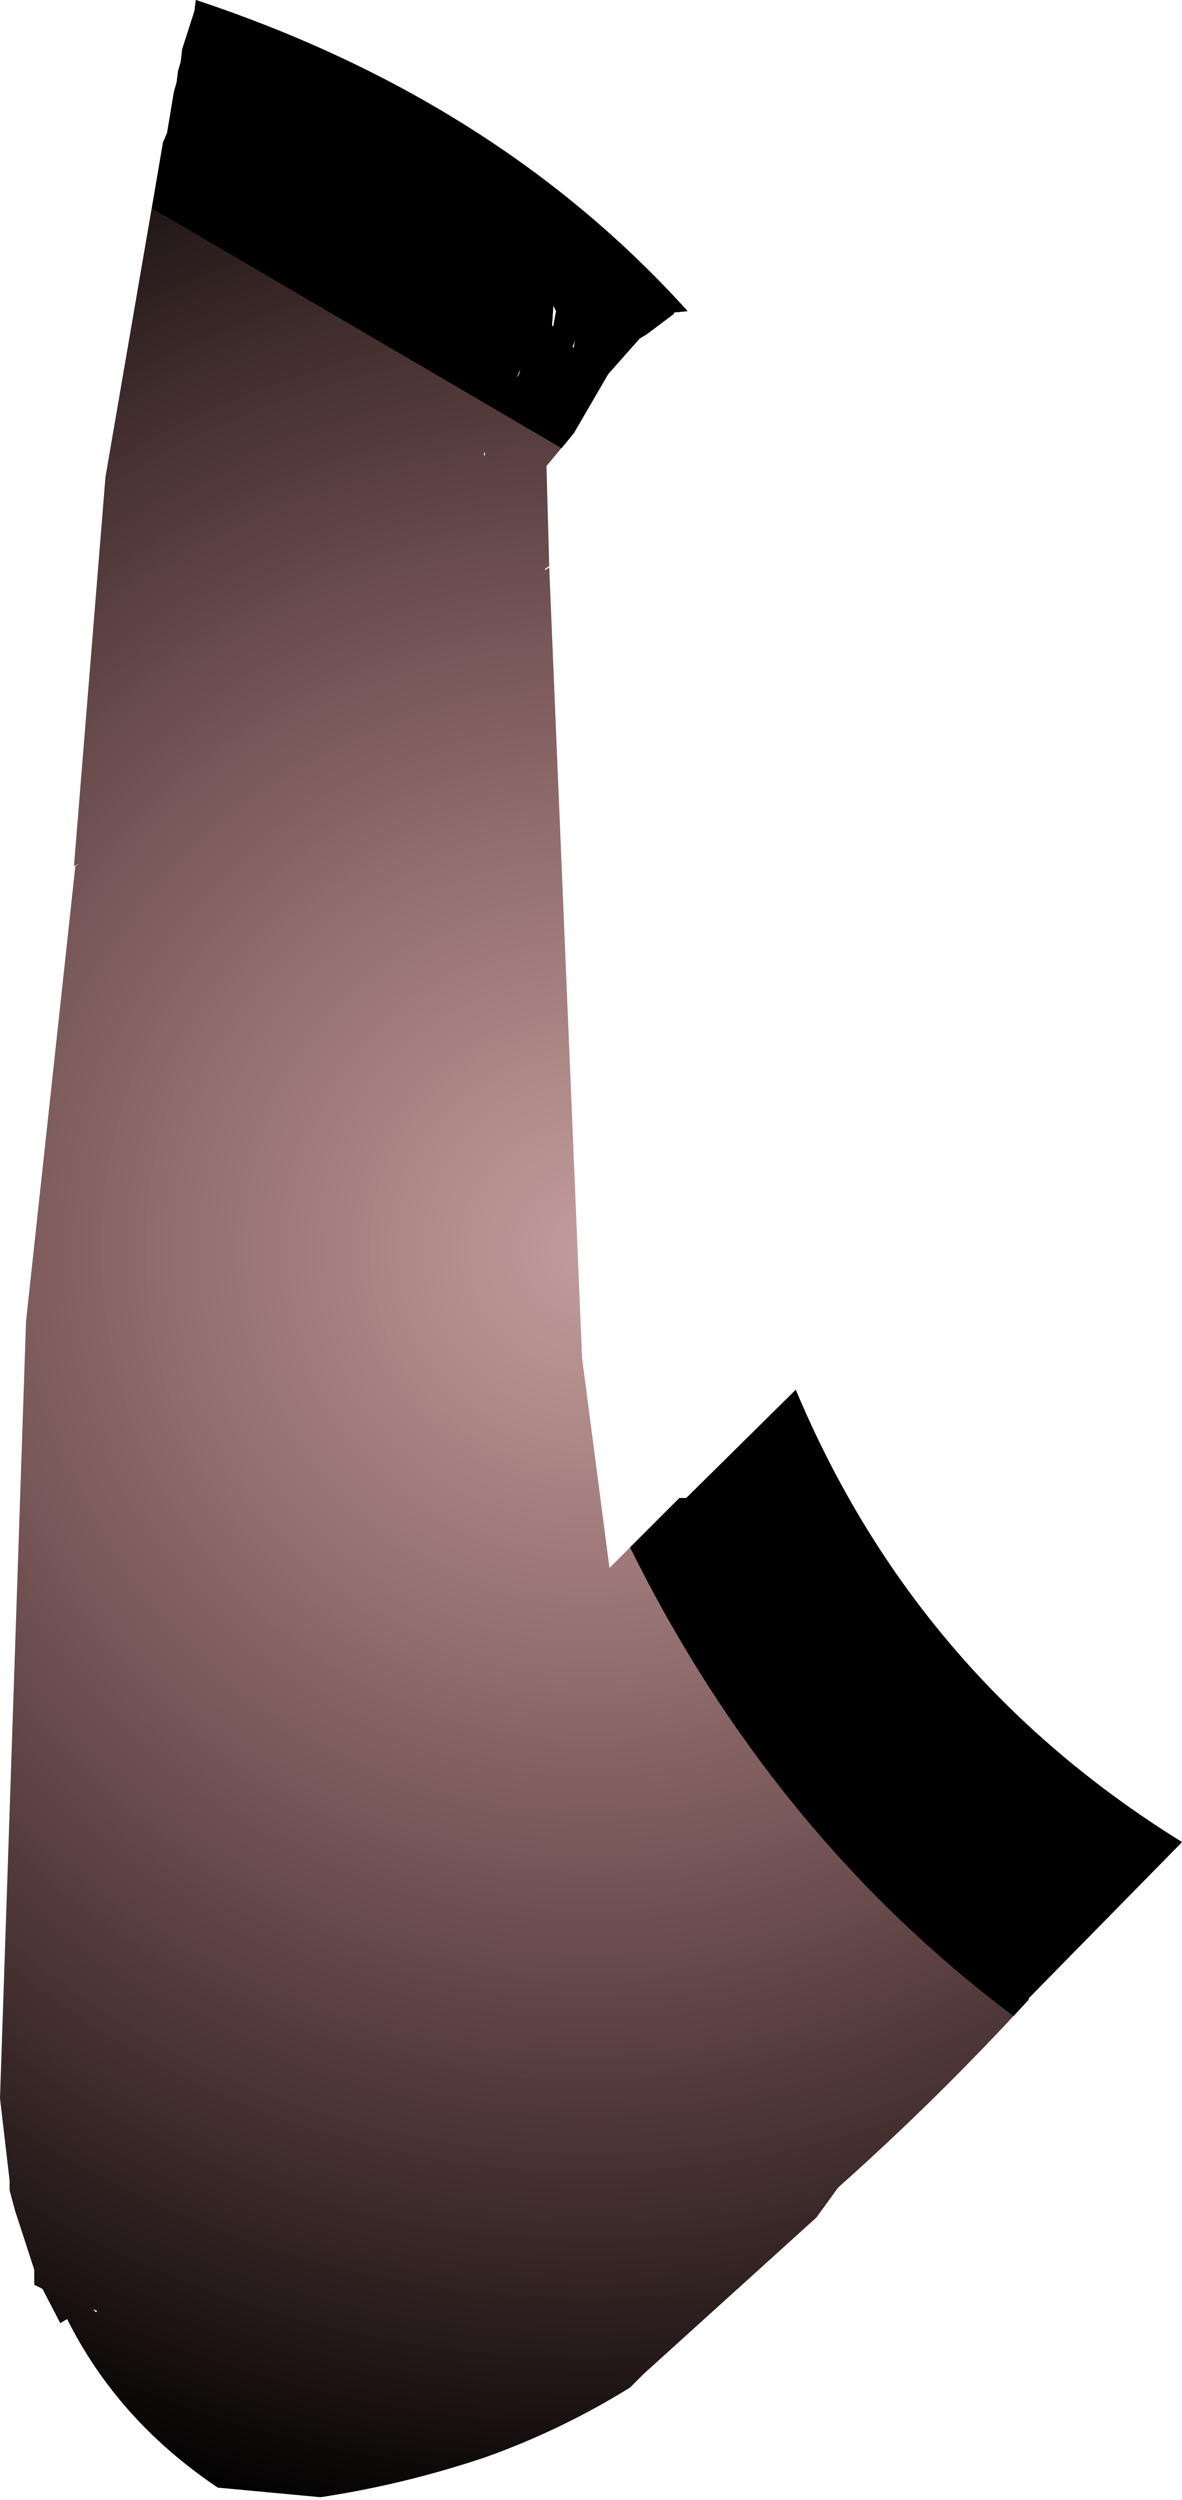
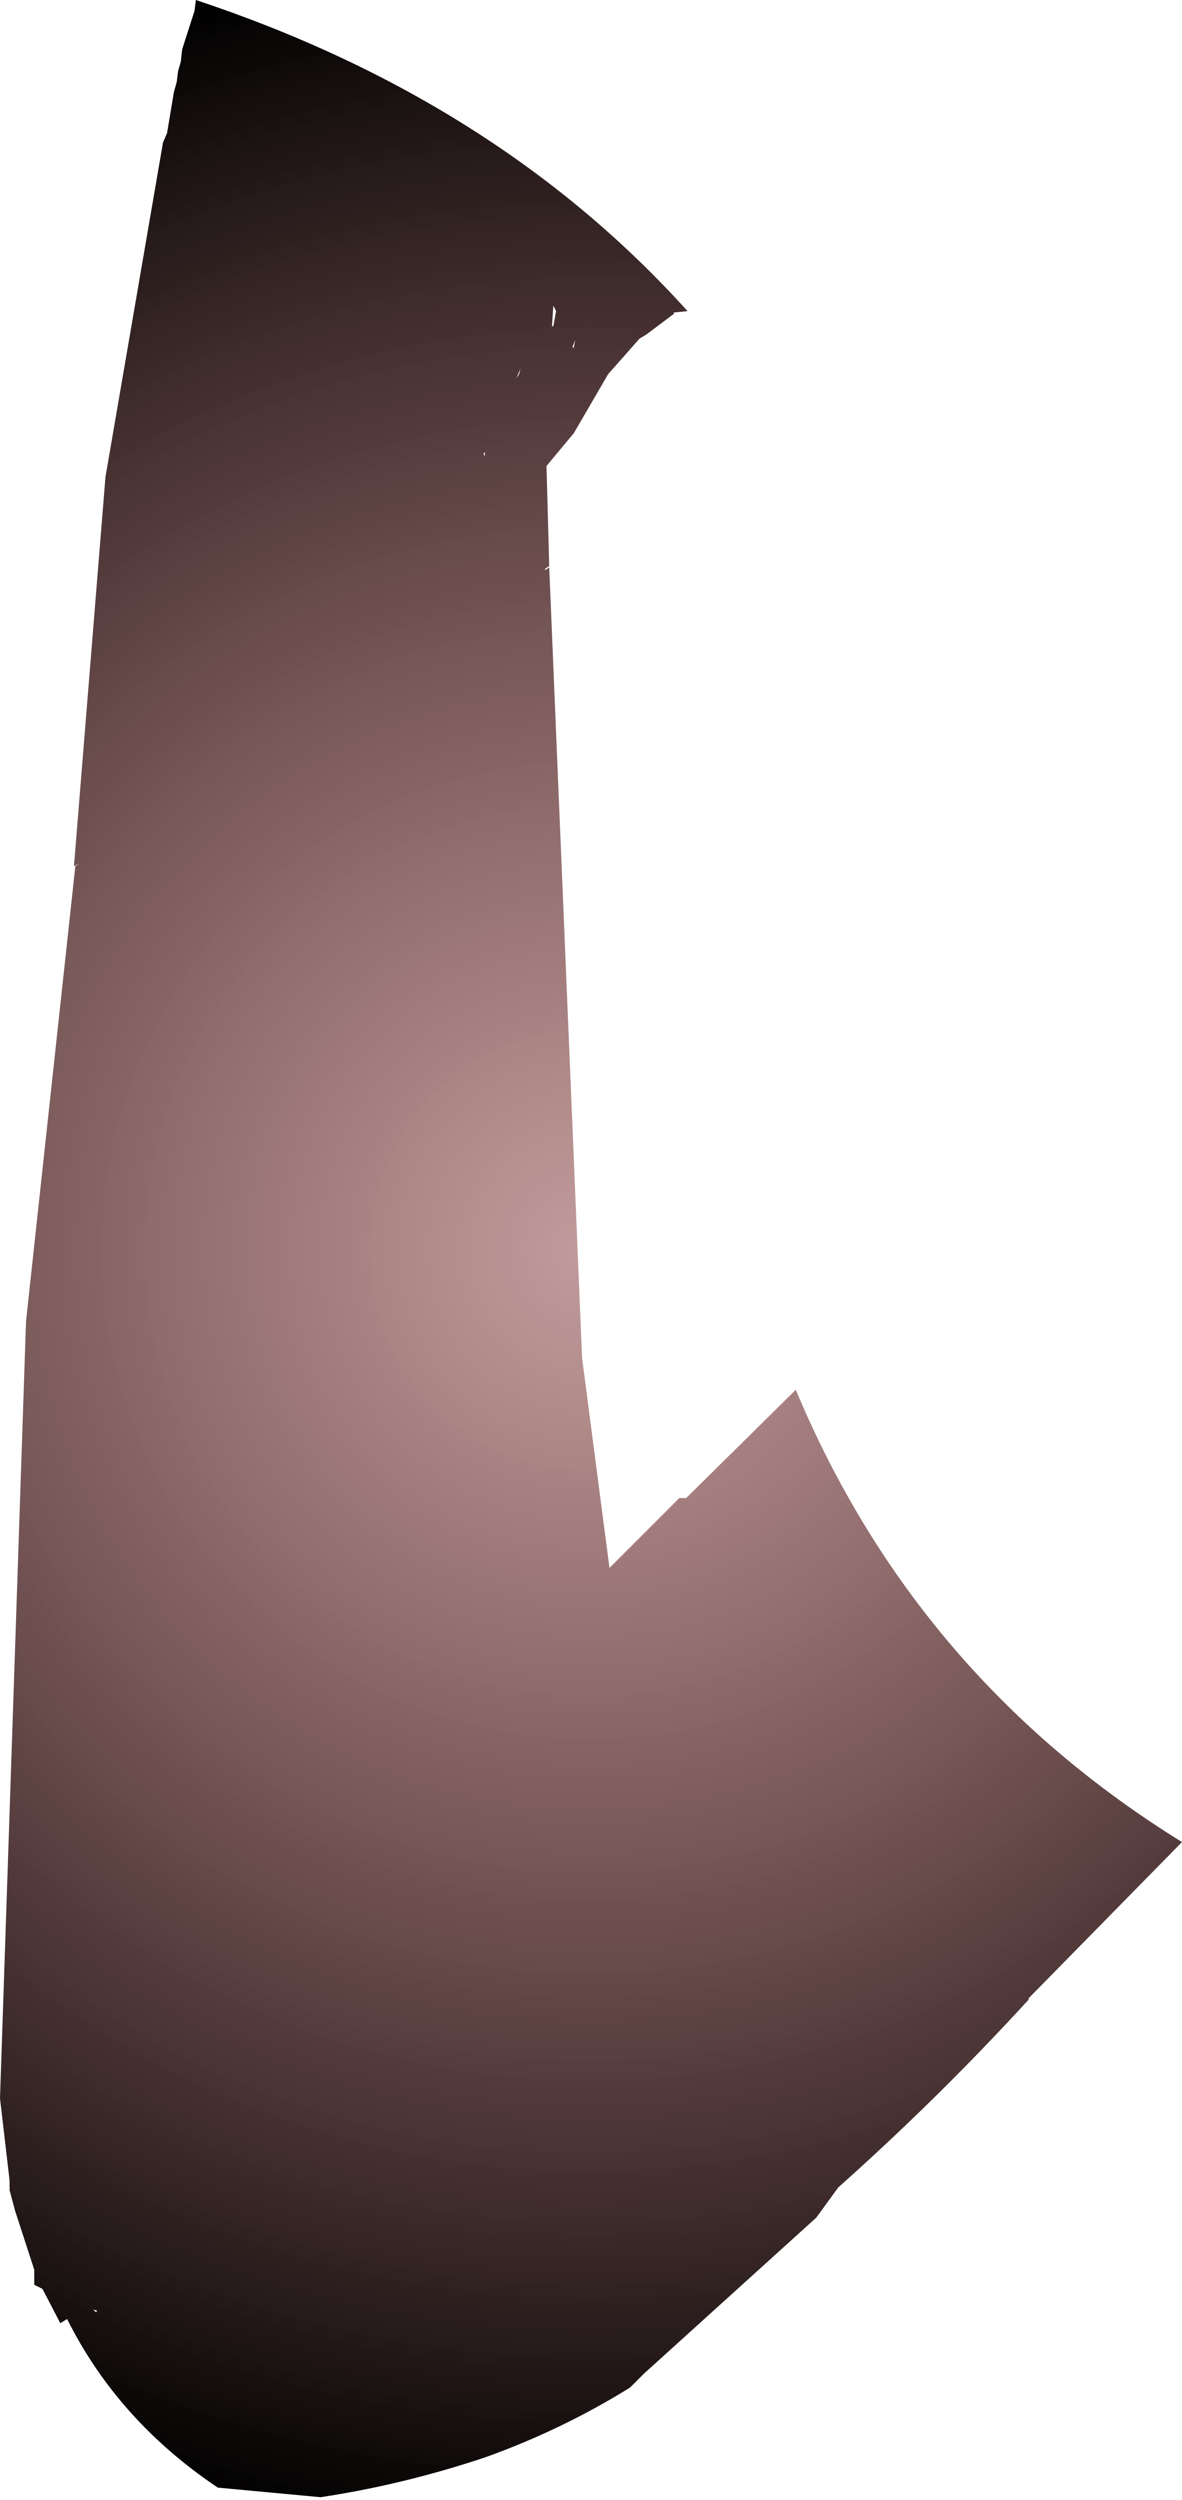
<svg xmlns="http://www.w3.org/2000/svg" height="91.2px" width="43.15px">
  <g transform="matrix(1.0, 0.0, 0.0, 1.0, 21.55, 45.6)">
    <path d="M1.8 -33.25 L0.65 -31.95 -0.6 -29.8 -1.6 -28.6 -1.5 -24.95 -1.65 -24.85 -1.65 -24.8 -1.5 -24.9 -0.3 3.95 0.7 11.6 3.25 9.05 3.5 9.05 7.5 5.1 Q11.9 15.6 21.6 21.6 L16.0 27.3 16.0 27.35 Q12.7 30.95 9.05 34.2 L8.25 35.3 1.95 41.0 1.45 41.5 Q-1.05 43.05 -3.85 44.05 -6.85 45.05 -9.85 45.5 L-13.6 45.15 Q-17.25 42.7 -19.1 39.0 L-19.35 39.15 -20.0 37.9 -20.3 37.75 -20.3 37.55 -20.3 37.2 -21.0 35.05 -21.2 34.3 -21.2 33.95 -21.55 30.95 -20.6 2.6 -18.8 -14.0 -18.65 -14.1 -18.85 -14.0 -17.7 -28.2 -15.6 -40.4 -15.45 -40.75 -15.2 -42.25 -15.1 -42.6 -15.05 -43.0 -14.95 -43.35 -14.9 -43.8 -14.45 -45.2 -14.4 -45.6 Q-3.4 -41.95 3.55 -34.25 L3.05 -34.2 3.05 -34.15 2.05 -33.4 1.8 -33.25 M-1.35 -34.45 L-1.4 -33.7 -1.35 -33.7 -1.25 -34.25 -1.35 -34.45 M-2.55 -32.15 L-2.7 -31.8 -2.6 -31.95 -2.55 -32.15 M-0.6 -32.9 L-0.6 -32.95 -0.55 -33.2 -0.65 -32.95 -0.6 -32.9 M-18.15 38.65 L-18.05 38.75 -18.0 38.7 -18.15 38.65 M-3.9 -29.05 L-3.85 -28.95 -3.85 -29.1 -3.9 -29.05" fill="url(#gradient0)" fill-rule="evenodd" stroke="none" />
-     <path d="M1.45 10.85 L3.25 9.05 3.5 9.05 7.5 5.1 Q11.9 15.6 21.6 21.6 L16.0 27.3 16.0 27.35 15.45 27.95 Q6.65 21.35 1.45 10.85 M1.8 -33.25 L0.65 -31.95 -0.6 -29.8 -1.05 -29.25 -16.0 -38.0 -15.6 -40.4 -15.45 -40.75 -15.2 -42.25 -15.1 -42.6 -15.05 -43.0 -14.95 -43.35 -14.9 -43.8 -14.45 -45.2 -14.4 -45.6 Q-3.4 -41.95 3.55 -34.25 L3.05 -34.2 3.05 -34.15 2.05 -33.4 1.8 -33.25 M-1.35 -34.45 L-1.4 -33.7 -1.35 -33.7 -1.25 -34.25 -1.35 -34.45 M-2.6 -31.95 L-2.55 -32.15 -2.7 -31.8 -2.6 -31.95 M-0.6 -32.9 L-0.6 -32.95 -0.55 -33.2 -0.65 -32.95 -0.6 -32.9" fill="#000000" fill-rule="evenodd" stroke="none" />
  </g>
  <defs>
    <radialGradient cx="0" cy="0" gradientTransform="matrix(0.058, 0.0, 0.0, 0.058, 0.0, 0.0)" gradientUnits="userSpaceOnUse" id="gradient0" r="819.2" spreadMethod="pad">
      <stop offset="0.0" stop-color="#711a1a" stop-opacity="0.431" />
      <stop offset="1.0" stop-color="#000000" />
    </radialGradient>
  </defs>
</svg>